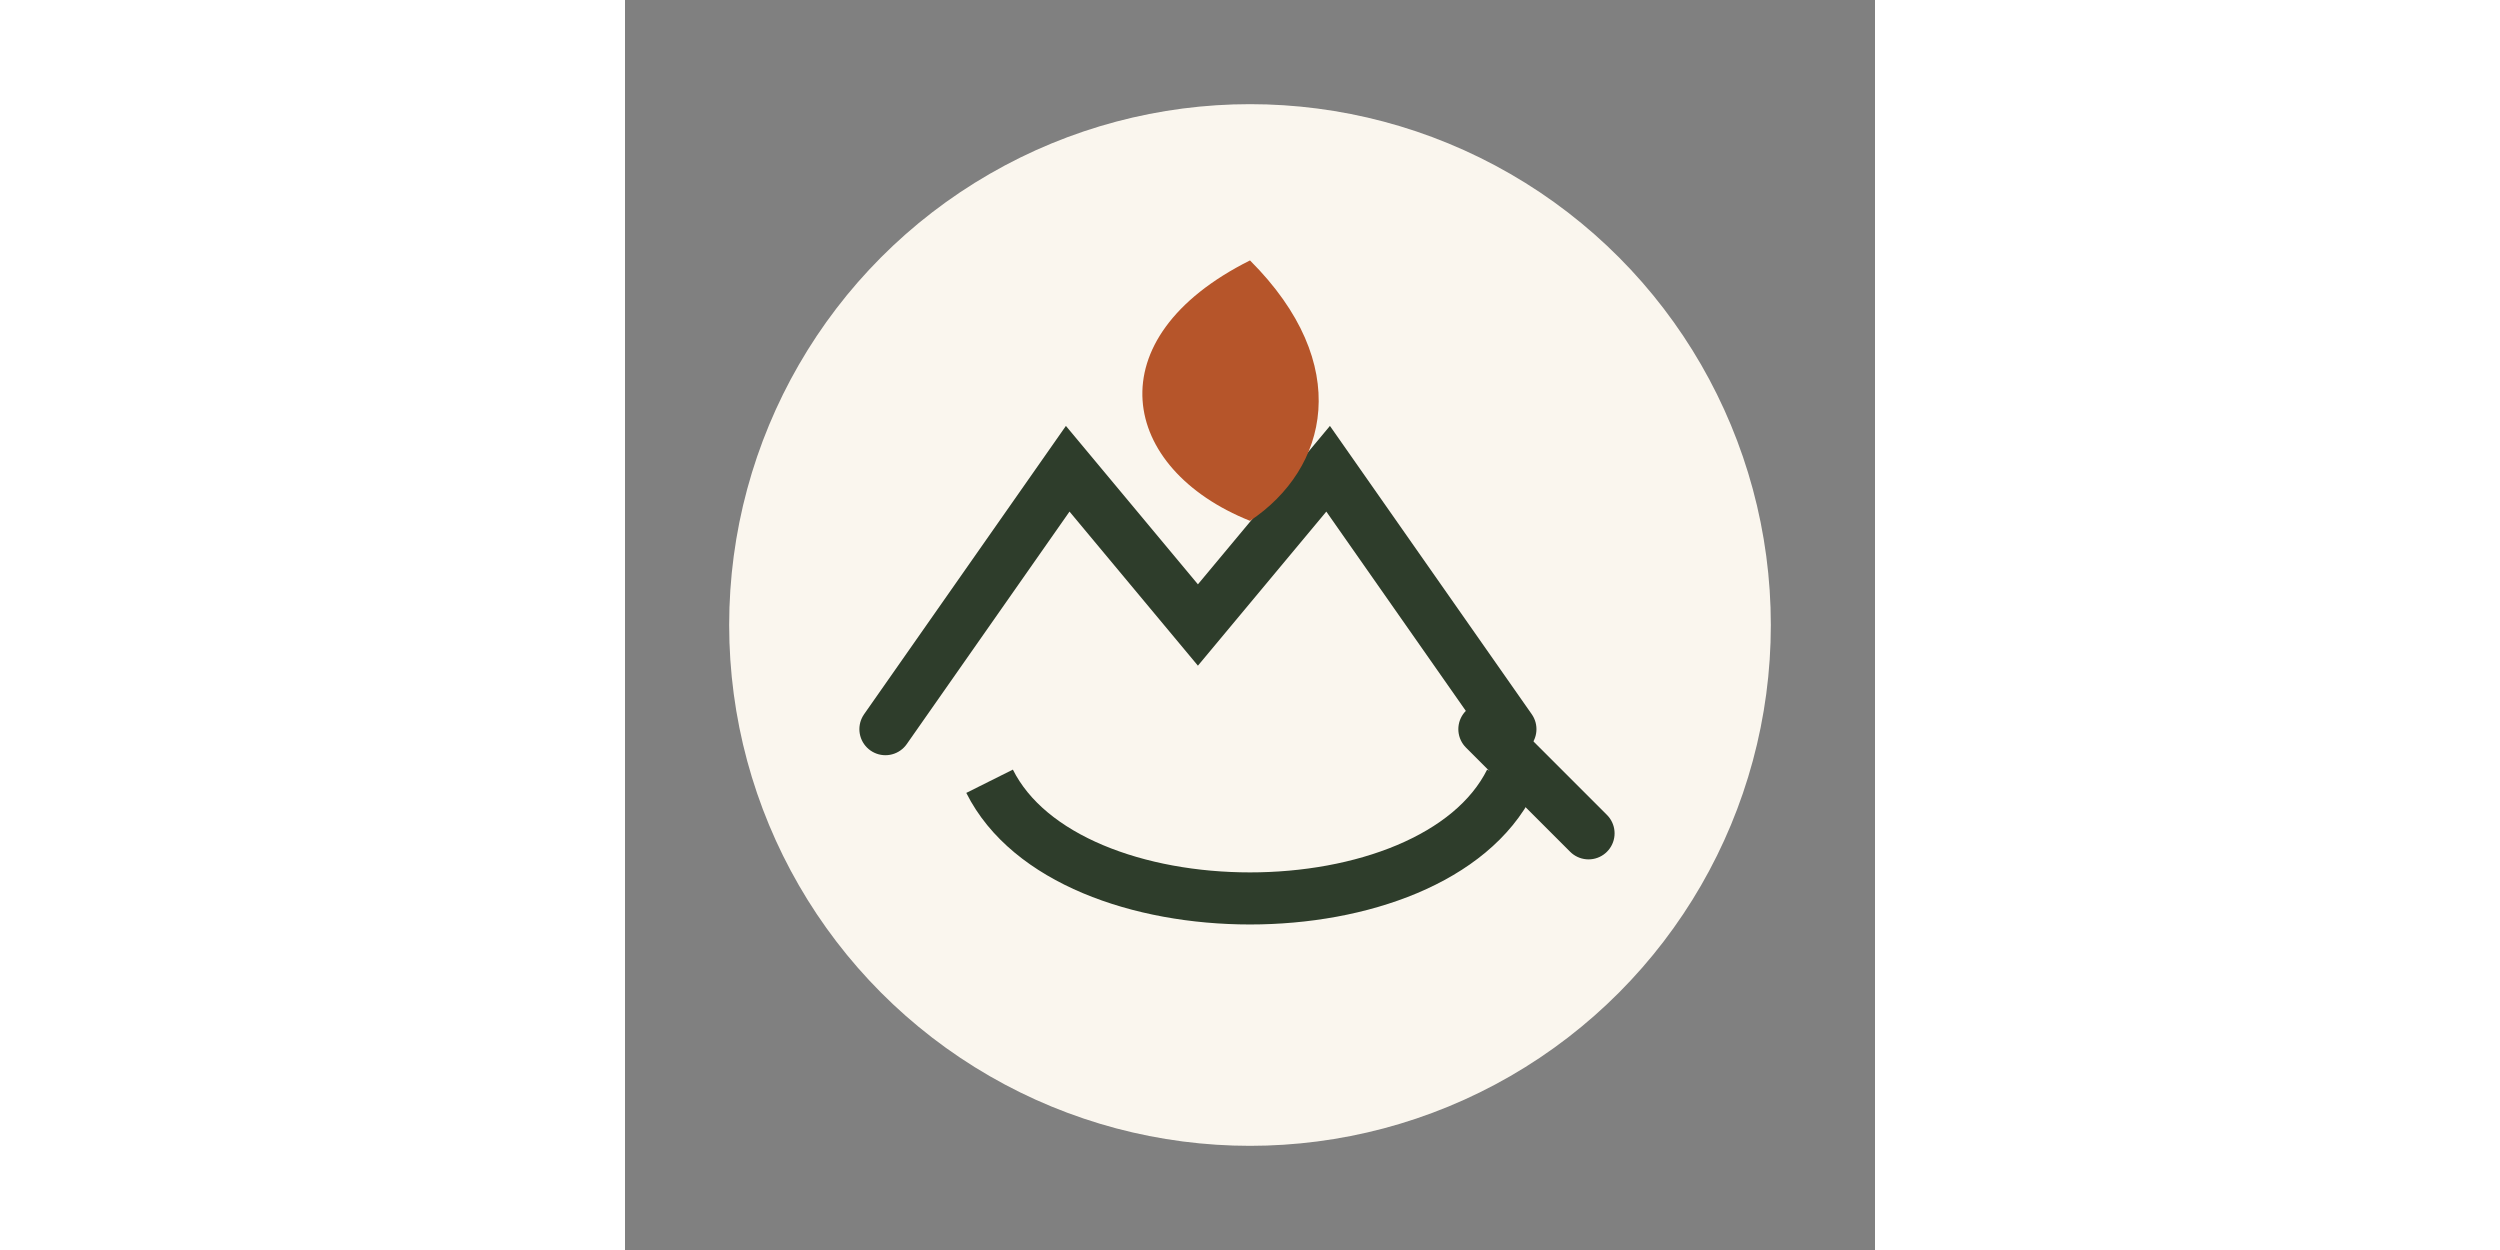
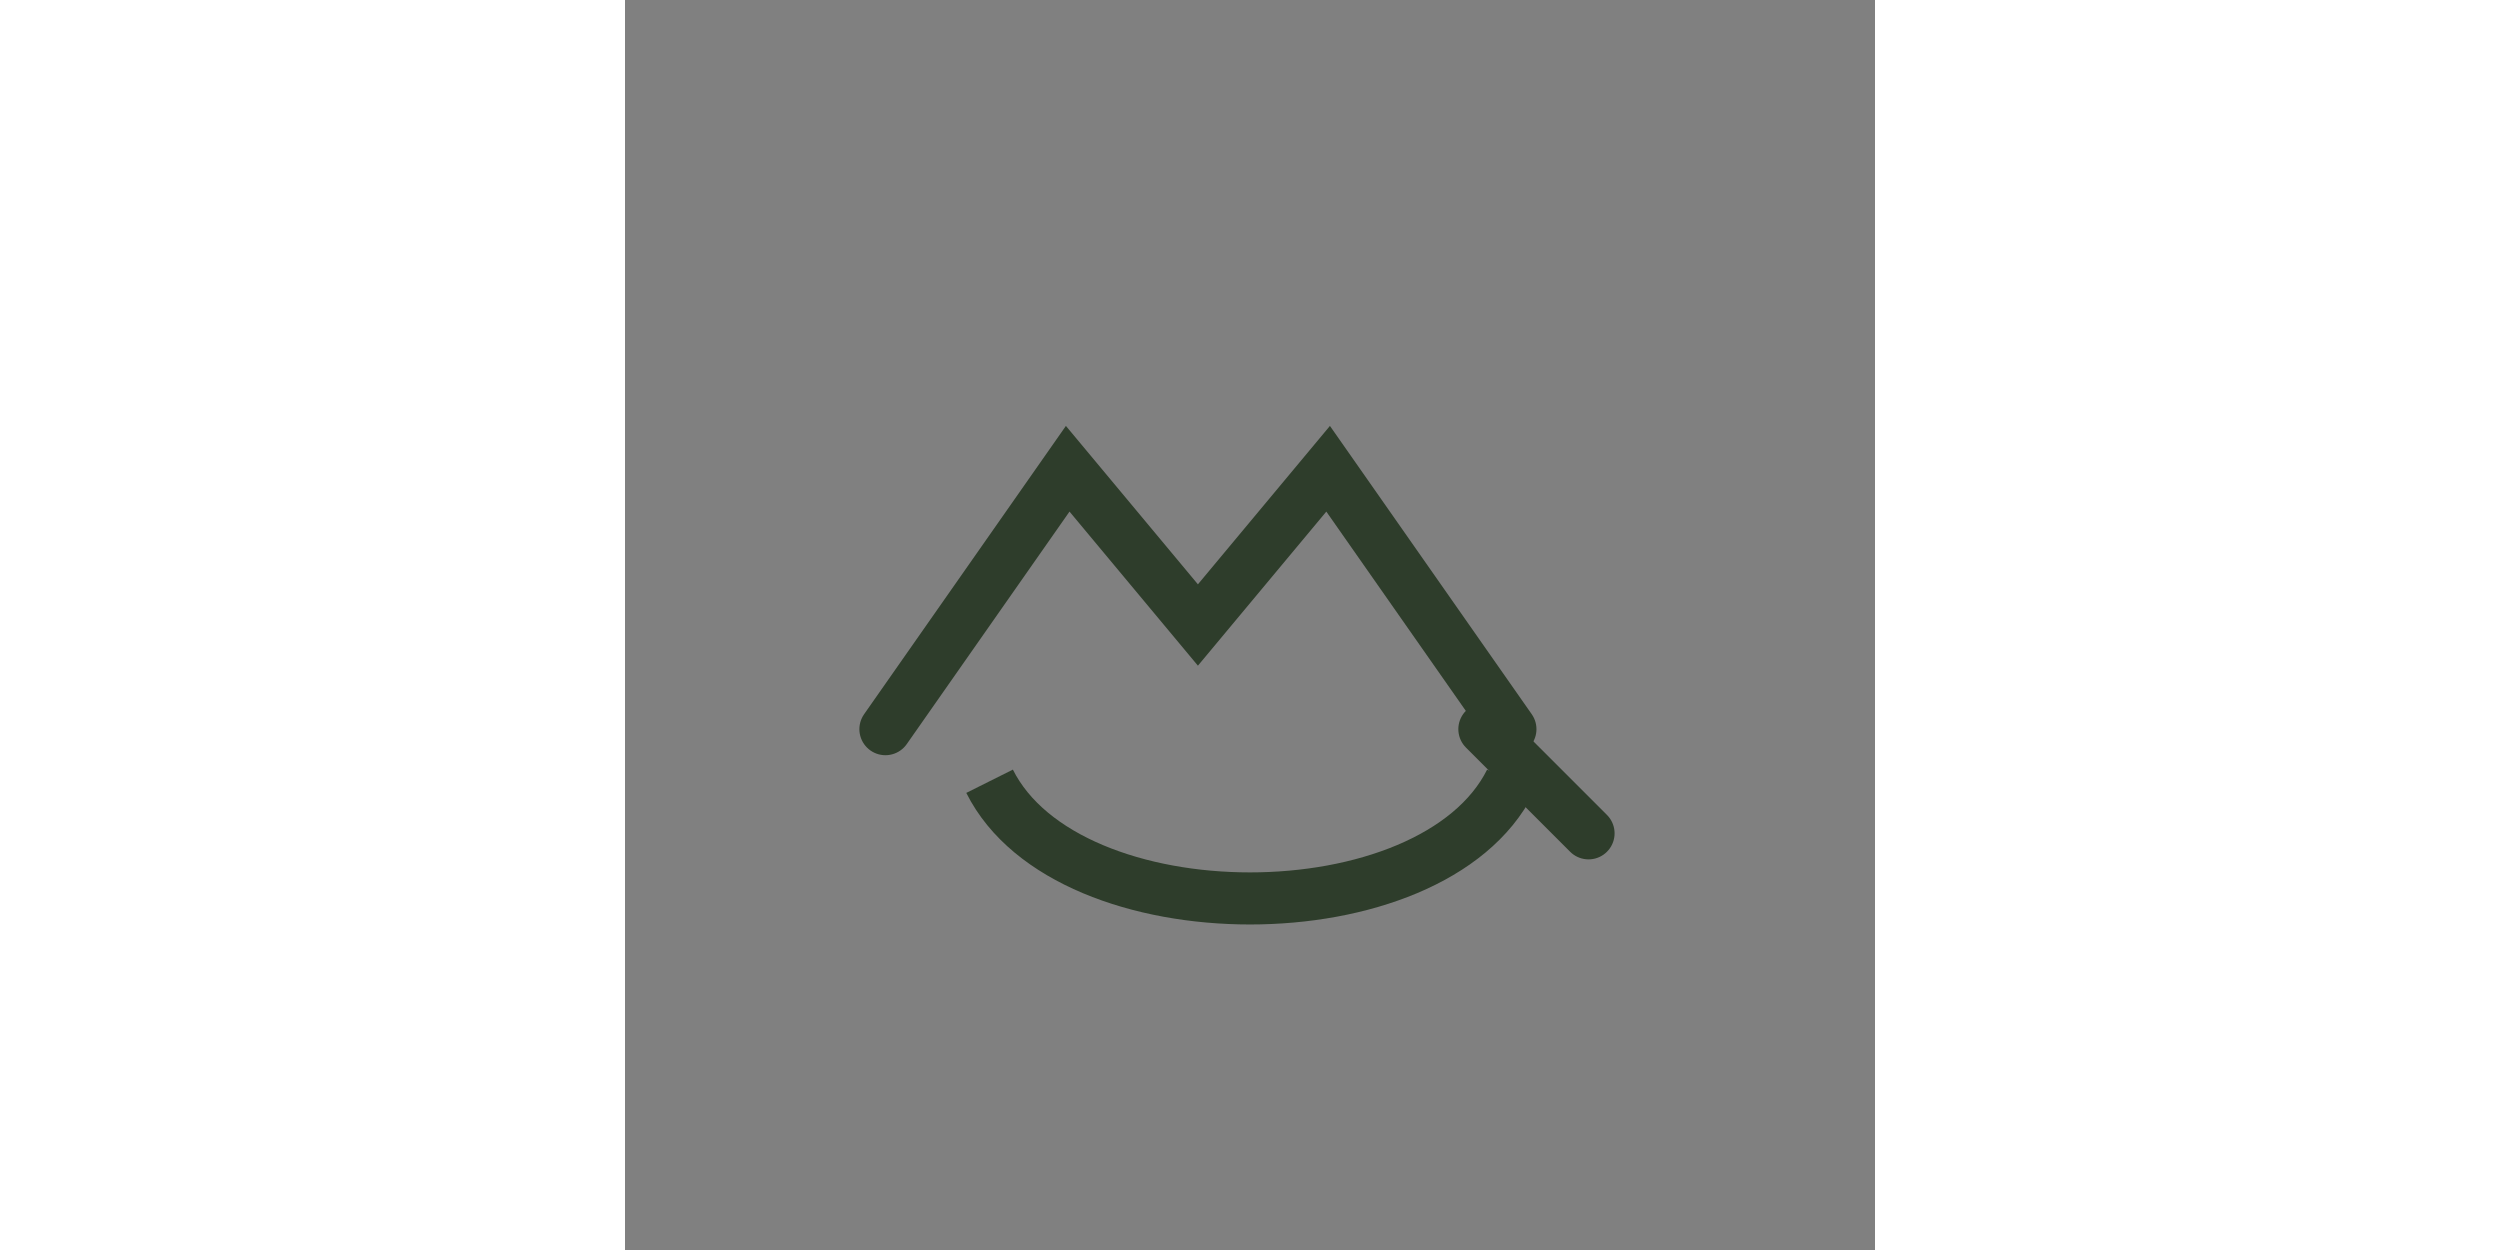
<svg xmlns="http://www.w3.org/2000/svg" width="96" height="48" viewBox="0 0 48 48">
  <rect x="0" y="0" width="48" height="48" fill="#808080" stroke="none" />
-   <circle cx="24" cy="24" r="20" fill="#FAF6EE" />
  <path d="M10 28l7-10 5 6 5-6 7 10" fill="none" stroke="#2E3D2B" stroke-width="2" stroke-linecap="round" />
  <path d="M14 30c3 6 17 6 20 0" fill="none" stroke="#2E3D2B" stroke-width="2" />
-   <path d="M24 10c4 4 3 8 0 10-5-2-6-7 0-10z" fill="#B6552A" />
+   <path d="M24 10z" fill="#B6552A" />
  <path d="M33 28l4 4" stroke="#2E3D2B" stroke-linecap="round" stroke-width="2" />
</svg>